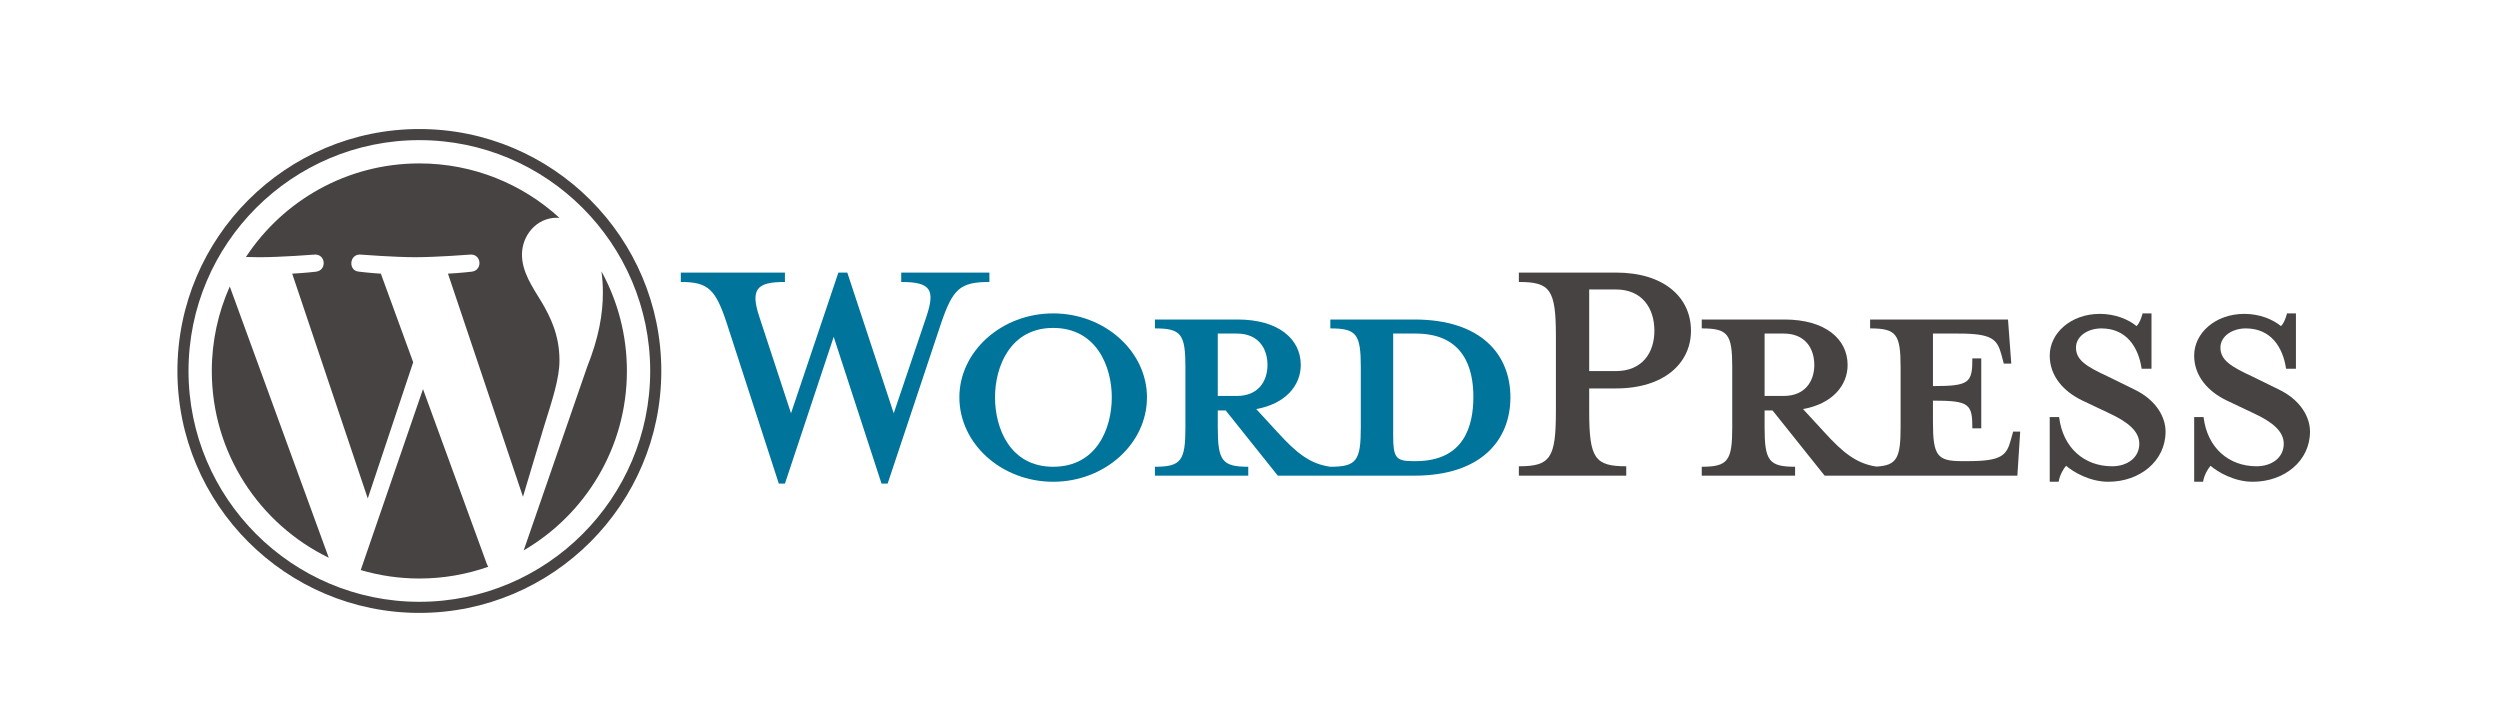
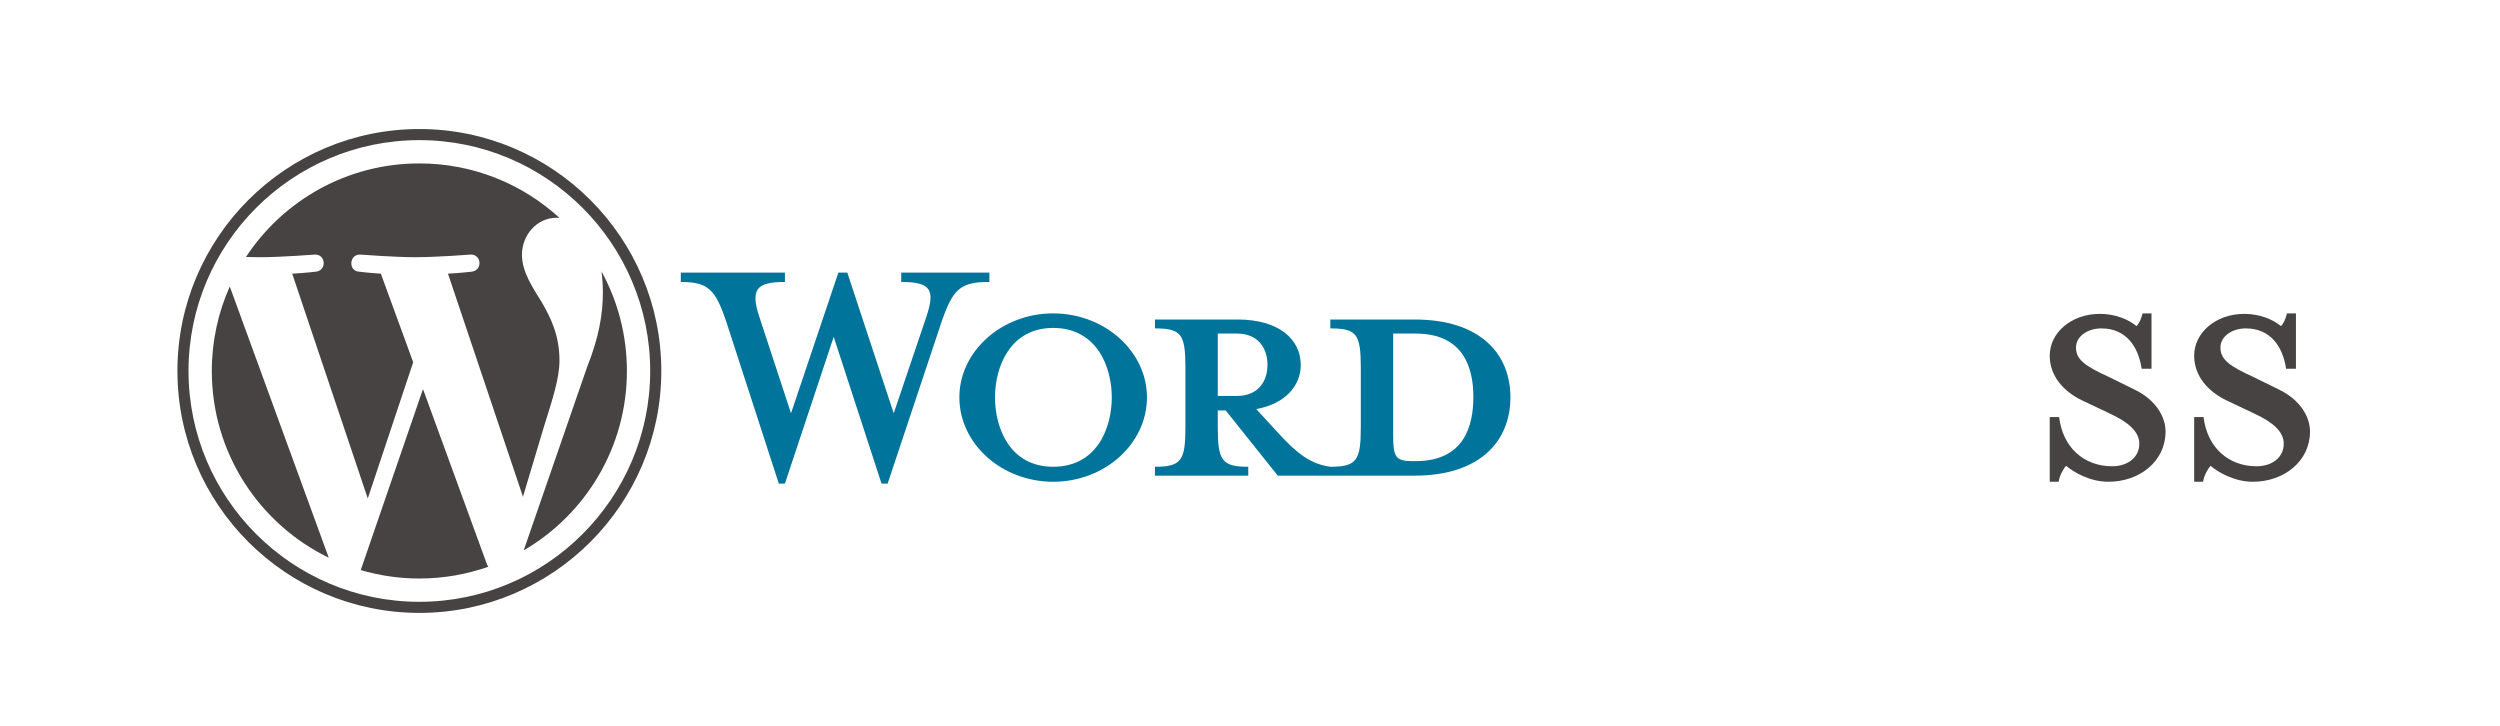
<svg xmlns="http://www.w3.org/2000/svg" width="155" height="45" viewBox="0 0 155 45" fill="none">
  <g clip-path="url(#clip0_336_31)">
    <path d="M87.685 19.809H82.48V20.361C84.108 20.361 84.37 20.71 84.37 22.774V26.496C84.37 28.561 84.109 28.939 82.48 28.939C81.23 28.764 80.387 28.095 79.224 26.816L77.886 25.362C79.689 25.042 80.648 23.908 80.648 22.629C80.648 21.03 79.282 19.809 76.723 19.809H71.606V20.361C73.234 20.361 73.496 20.71 73.496 22.774V26.496C73.496 28.561 73.234 28.939 71.606 28.939V29.491H77.392V28.939C75.764 28.939 75.502 28.561 75.502 26.496V25.45H75.996L79.224 29.491H87.685C91.843 29.491 93.646 27.282 93.646 24.635C93.646 21.989 91.843 19.809 87.685 19.809ZM75.502 24.548V20.681H76.694C78.002 20.681 78.584 21.582 78.584 22.629C78.584 23.647 78.002 24.548 76.694 24.548H75.502V24.548ZM87.773 28.59H87.569C86.522 28.59 86.377 28.328 86.377 26.991V20.681C86.377 20.681 87.656 20.681 87.773 20.681C90.796 20.681 91.349 22.89 91.349 24.606C91.349 26.38 90.796 28.59 87.773 28.59Z" fill="#00749A" />
    <path d="M55.411 25.624L57.417 19.692C57.999 17.976 57.737 17.482 55.876 17.482V16.9H61.343V17.482C59.511 17.482 59.075 17.918 58.348 20.041L55.033 29.985H54.655L51.689 20.884L48.665 29.985H48.287L45.06 20.041C44.362 17.918 43.897 17.482 42.21 17.482V16.9H48.665V17.482C46.949 17.482 46.484 17.889 47.095 19.692L49.043 25.624L51.98 16.9H52.532L55.411 25.624Z" fill="#00749A" />
    <path d="M65.296 29.869C62.098 29.869 59.481 27.514 59.481 24.635C59.481 21.786 62.098 19.43 65.296 19.43C68.495 19.43 71.112 21.786 71.112 24.635C71.112 27.514 68.495 29.869 65.296 29.869ZM65.296 20.332C62.622 20.332 61.691 22.745 61.691 24.635C61.691 26.555 62.622 28.939 65.296 28.939C68.001 28.939 68.931 26.555 68.931 24.635C68.931 22.745 68.001 20.332 65.296 20.332Z" fill="#00749A" />
-     <path d="M100.827 28.909V29.491H94.169V28.909C96.117 28.909 96.466 28.415 96.466 25.507V20.855C96.466 17.947 96.117 17.482 94.169 17.482V16.9H100.188C103.182 16.9 104.84 18.442 104.84 20.506C104.84 22.513 103.182 24.083 100.188 24.083H98.53V25.507C98.53 28.415 98.879 28.909 100.827 28.909ZM100.188 17.947H98.53V23.007H100.188C101.816 23.007 102.572 21.873 102.572 20.506C102.572 19.111 101.816 17.947 100.188 17.947Z" fill="#464342" />
-     <path d="M124.815 26.758L124.67 27.281C124.408 28.241 124.088 28.59 122.024 28.59H121.617C120.105 28.59 119.843 28.241 119.843 26.177V24.839C122.111 24.839 122.286 25.042 122.286 26.555H122.838V22.222H122.286C122.286 23.734 122.111 23.937 119.843 23.937V20.681H121.442C123.507 20.681 123.826 21.03 124.088 21.989L124.234 22.542H124.699L124.496 19.809H115.947V20.361C117.575 20.361 117.837 20.71 117.837 22.774V26.496C117.837 28.385 117.614 28.86 116.331 28.928C115.111 28.742 114.273 28.076 113.127 26.816L111.789 25.362C113.592 25.042 114.552 23.908 114.552 22.629C114.552 21.03 113.185 19.809 110.626 19.809H105.509V20.361C107.137 20.361 107.399 20.71 107.399 22.774V26.496C107.399 28.561 107.137 28.939 105.509 28.939V29.491H111.295V28.939C109.667 28.939 109.405 28.561 109.405 26.496V25.45H109.9L113.127 29.491H125.077L125.252 26.758H124.815V26.758ZM109.405 24.548V20.681H110.597C111.905 20.681 112.487 21.582 112.487 22.629C112.487 23.647 111.905 24.548 110.597 24.548H109.405V24.548Z" fill="#464342" />
    <path d="M130.718 29.869C129.555 29.869 128.537 29.258 128.101 28.88C127.955 29.026 127.694 29.462 127.636 29.869H127.083V25.857H127.665C127.897 27.776 129.235 28.909 130.95 28.909C131.881 28.909 132.637 28.386 132.637 27.514C132.637 26.758 131.968 26.176 130.776 25.624L129.119 24.839C127.955 24.286 127.083 23.326 127.083 22.047C127.083 20.652 128.392 19.46 130.194 19.46C131.154 19.46 131.968 19.809 132.463 20.216C132.608 20.099 132.753 19.779 132.841 19.43H133.393V22.861H132.782C132.579 21.495 131.823 20.361 130.282 20.361C129.468 20.361 128.711 20.826 128.711 21.553C128.711 22.309 129.322 22.716 130.718 23.356L132.317 24.141C133.713 24.81 134.265 25.886 134.265 26.758C134.265 28.59 132.666 29.869 130.718 29.869Z" fill="#464342" />
    <path d="M139.673 29.869C138.51 29.869 137.492 29.258 137.056 28.88C136.911 29.026 136.649 29.462 136.591 29.869H136.039V25.857H136.62C136.853 27.776 138.19 28.909 139.906 28.909C140.836 28.909 141.592 28.386 141.592 27.514C141.592 26.758 140.924 26.176 139.731 25.624L138.074 24.839C136.911 24.286 136.038 23.326 136.038 22.047C136.038 20.652 137.347 19.46 139.15 19.46C140.109 19.46 140.923 19.809 141.418 20.216C141.563 20.099 141.708 19.779 141.795 19.43H142.348V22.861H141.737C141.534 21.495 140.778 20.361 139.237 20.361C138.423 20.361 137.667 20.826 137.667 21.553C137.667 22.309 138.277 22.716 139.673 23.356L141.272 24.141C142.668 24.81 143.22 25.886 143.22 26.758C143.22 28.59 141.621 29.869 139.673 29.869Z" fill="#464342" />
    <path d="M13.132 23C13.132 28.093 16.092 32.495 20.384 34.581L14.246 17.763C13.532 19.363 13.132 21.134 13.132 23Z" fill="#464342" />
    <path d="M34.687 22.35C34.687 20.76 34.116 19.659 33.626 18.802C32.974 17.742 32.362 16.844 32.362 15.784C32.362 14.601 33.259 13.5 34.523 13.5C34.58 13.5 34.634 13.507 34.69 13.51C32.4 11.413 29.35 10.132 26 10.132C21.505 10.132 17.549 12.439 15.249 15.932C15.551 15.941 15.835 15.948 16.077 15.948C17.423 15.948 19.506 15.784 19.506 15.784C20.2 15.744 20.282 16.762 19.589 16.845C19.589 16.845 18.892 16.927 18.116 16.967L22.802 30.905L25.618 22.46L23.613 16.967C22.92 16.926 22.264 16.844 22.264 16.844C21.57 16.803 21.652 15.743 22.345 15.784C22.345 15.784 24.47 15.947 25.735 15.947C27.08 15.947 29.164 15.784 29.164 15.784C29.858 15.743 29.939 16.762 29.246 16.844C29.246 16.844 28.548 16.926 27.774 16.967L32.424 30.799L33.707 26.51C34.264 24.73 34.687 23.452 34.687 22.35Z" fill="#464342" />
    <path d="M26.226 24.125L22.365 35.344C23.518 35.683 24.737 35.868 26 35.868C27.499 35.868 28.936 35.609 30.273 35.139C30.239 35.084 30.207 35.025 30.182 34.961L26.226 24.125Z" fill="#464342" />
    <path d="M37.291 16.826C37.347 17.236 37.378 17.676 37.378 18.149C37.378 19.455 37.134 20.923 36.4 22.758L32.469 34.123C36.294 31.892 38.868 27.747 38.868 23C38.868 20.763 38.296 18.659 37.291 16.826Z" fill="#464342" />
    <path d="M26 8C17.729 8 11 14.729 11 23C11 31.271 17.729 38 26 38C34.271 38 41.001 31.271 41.001 23C41.001 14.729 34.271 8 26 8ZM26 37.312C18.108 37.312 11.688 30.892 11.688 23C11.688 15.108 18.108 8.688 26 8.688C33.892 8.688 40.312 15.108 40.312 23C40.312 30.892 33.892 37.312 26 37.312Z" fill="#464342" />
  </g>
  <defs>
    <clipPath id="clip0_336_31">
      <rect width="132.22" height="30" fill="white" transform="translate(11 8)" />
    </clipPath>
  </defs>
</svg>